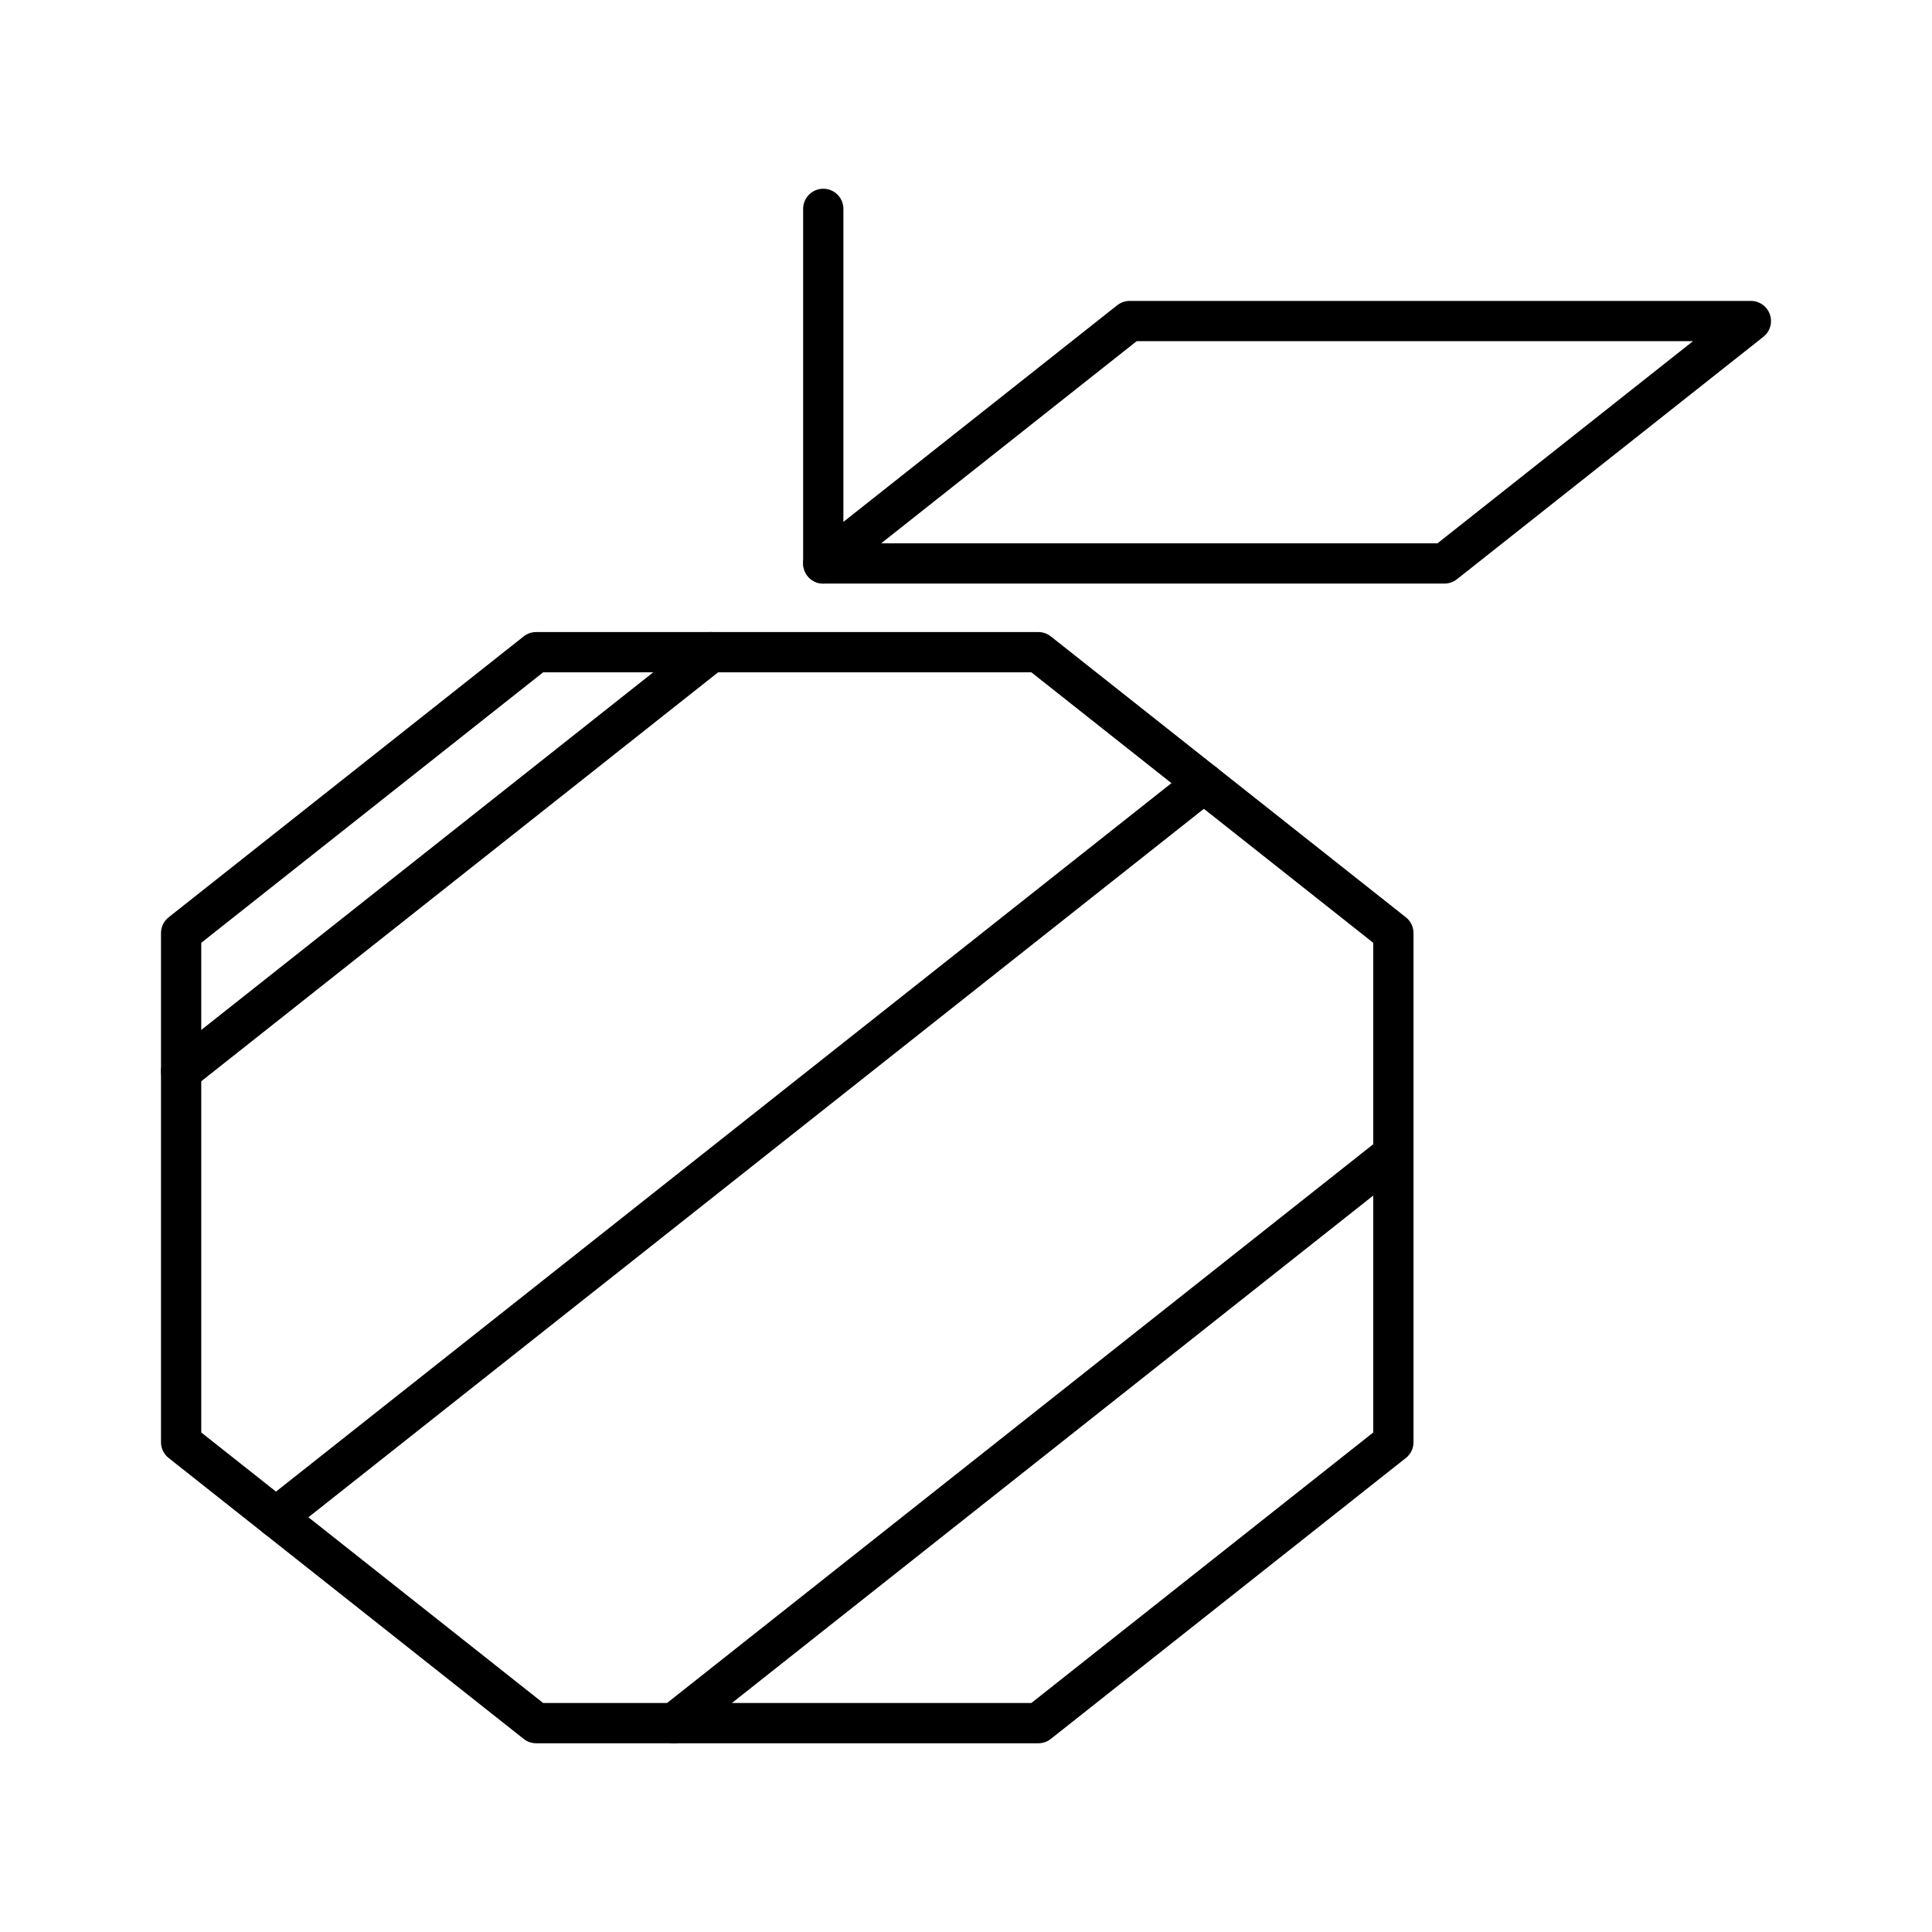
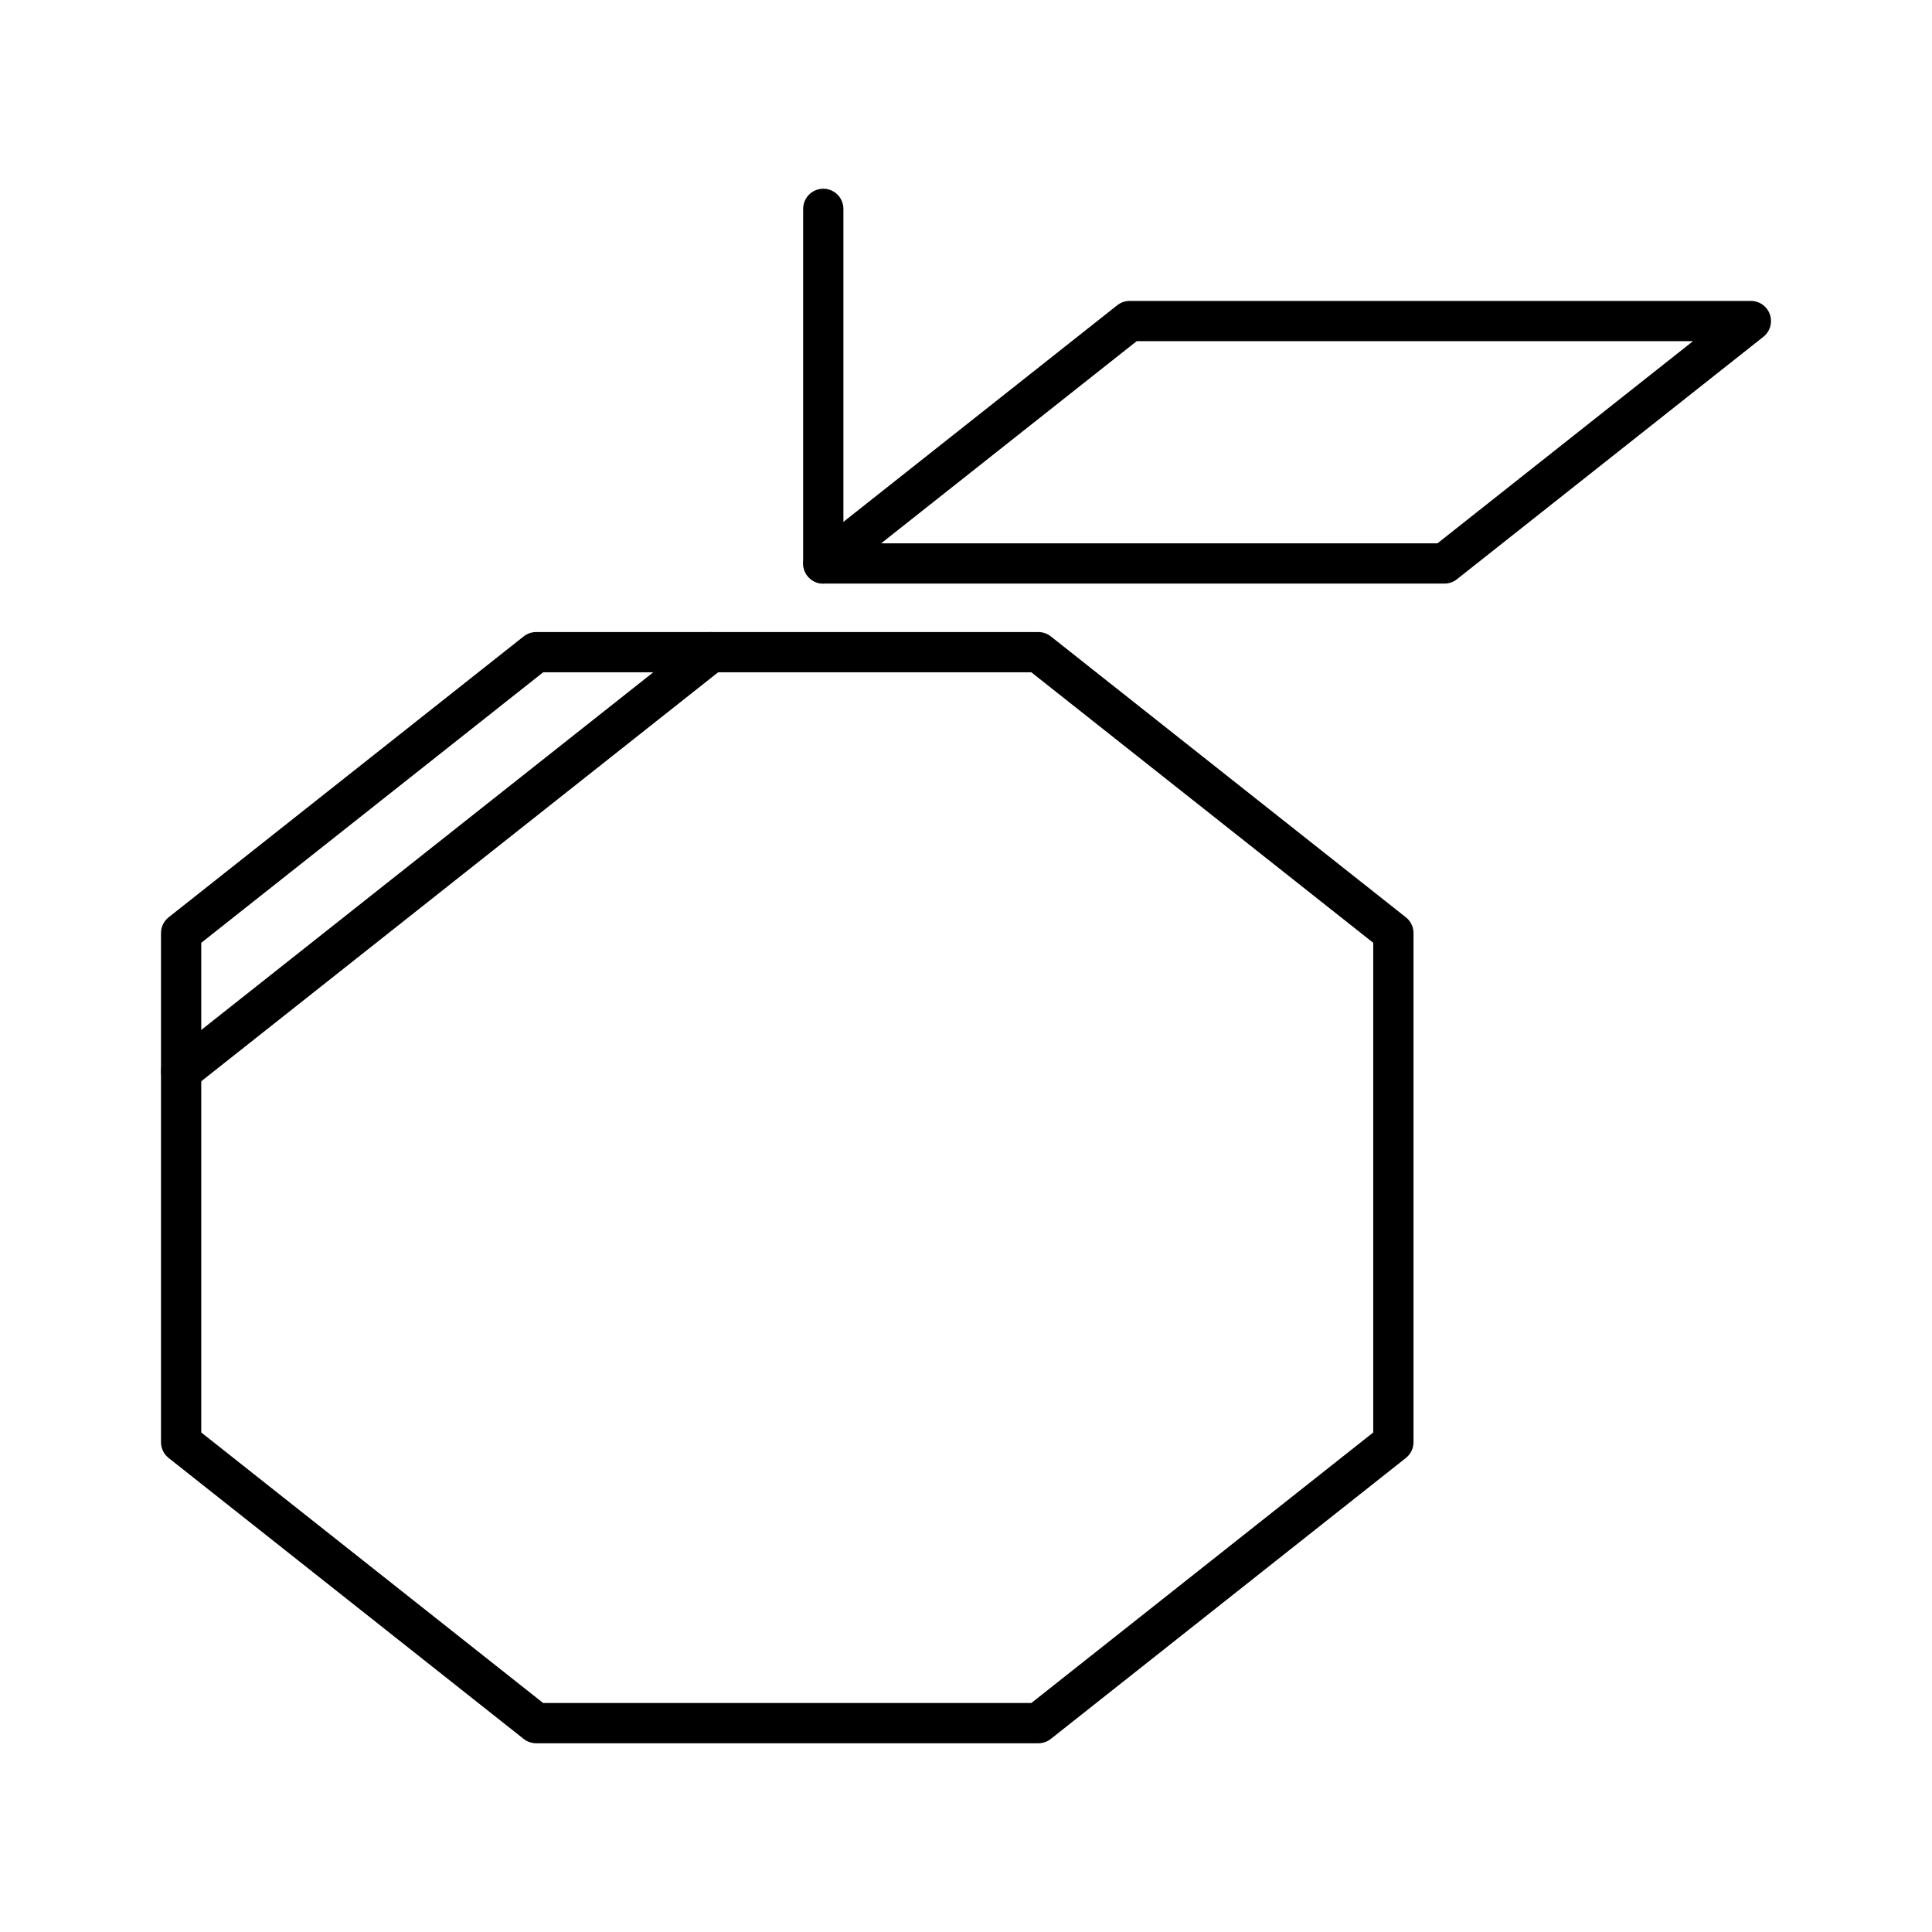
<svg xmlns="http://www.w3.org/2000/svg" width="800px" height="800px" viewBox="0 0 48 48">
  <defs>
    <style>.a{fill:none;stroke:#000000;stroke-linecap:round;stroke-linejoin:round;}</style>
  </defs>
  <polygon class="a" points="25.797 16.203 13.321 16.203 4.5 23.182 4.5 35.831 13.321 42.811 25.797 42.811 34.618 35.831 34.618 23.182 25.797 16.203" />
-   <line class="a" x1="34.618" y1="28.67" x2="16.746" y2="42.811" />
-   <line class="a" x1="29.91" y1="19.457" x2="6.857" y2="37.696" />
  <line class="a" x1="17.668" y1="16.203" x2="4.5" y2="26.622" />
  <polygon class="a" points="35.887 13.999 43.5 7.976 28.067 7.976 20.454 13.999 35.887 13.999" />
  <line class="a" x1="20.454" y1="13.999" x2="20.454" y2="5.189" />
</svg>